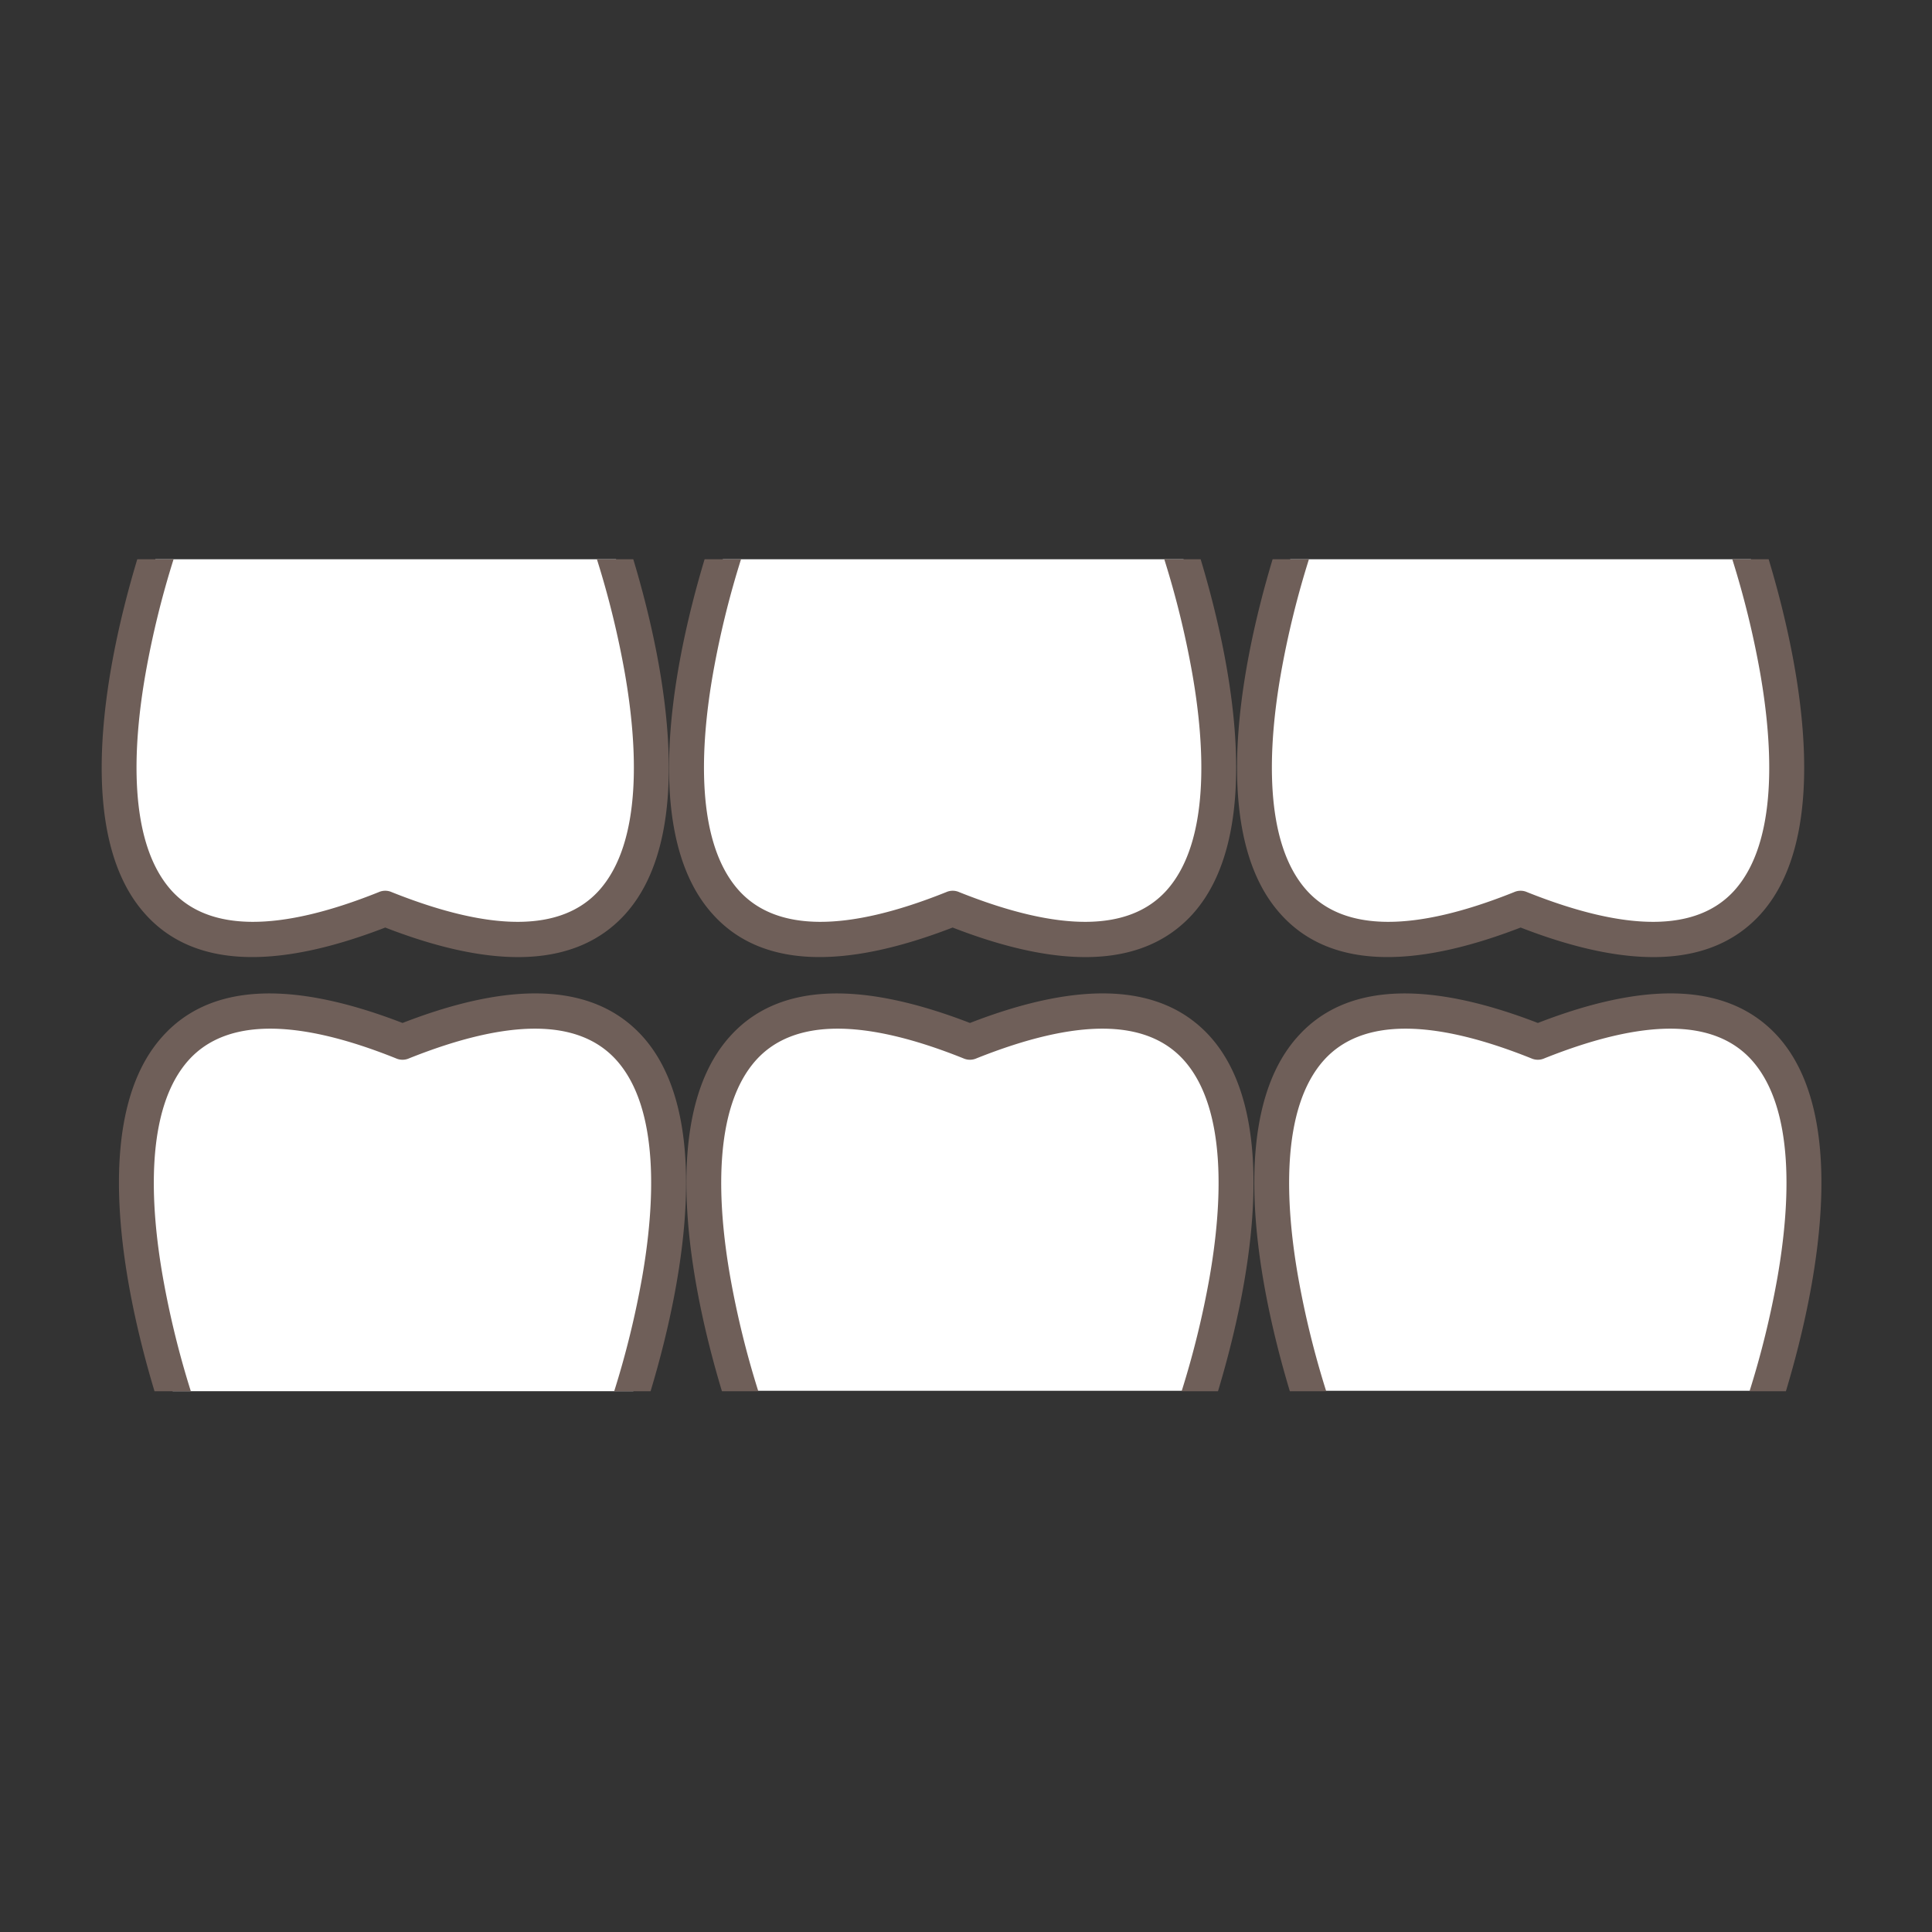
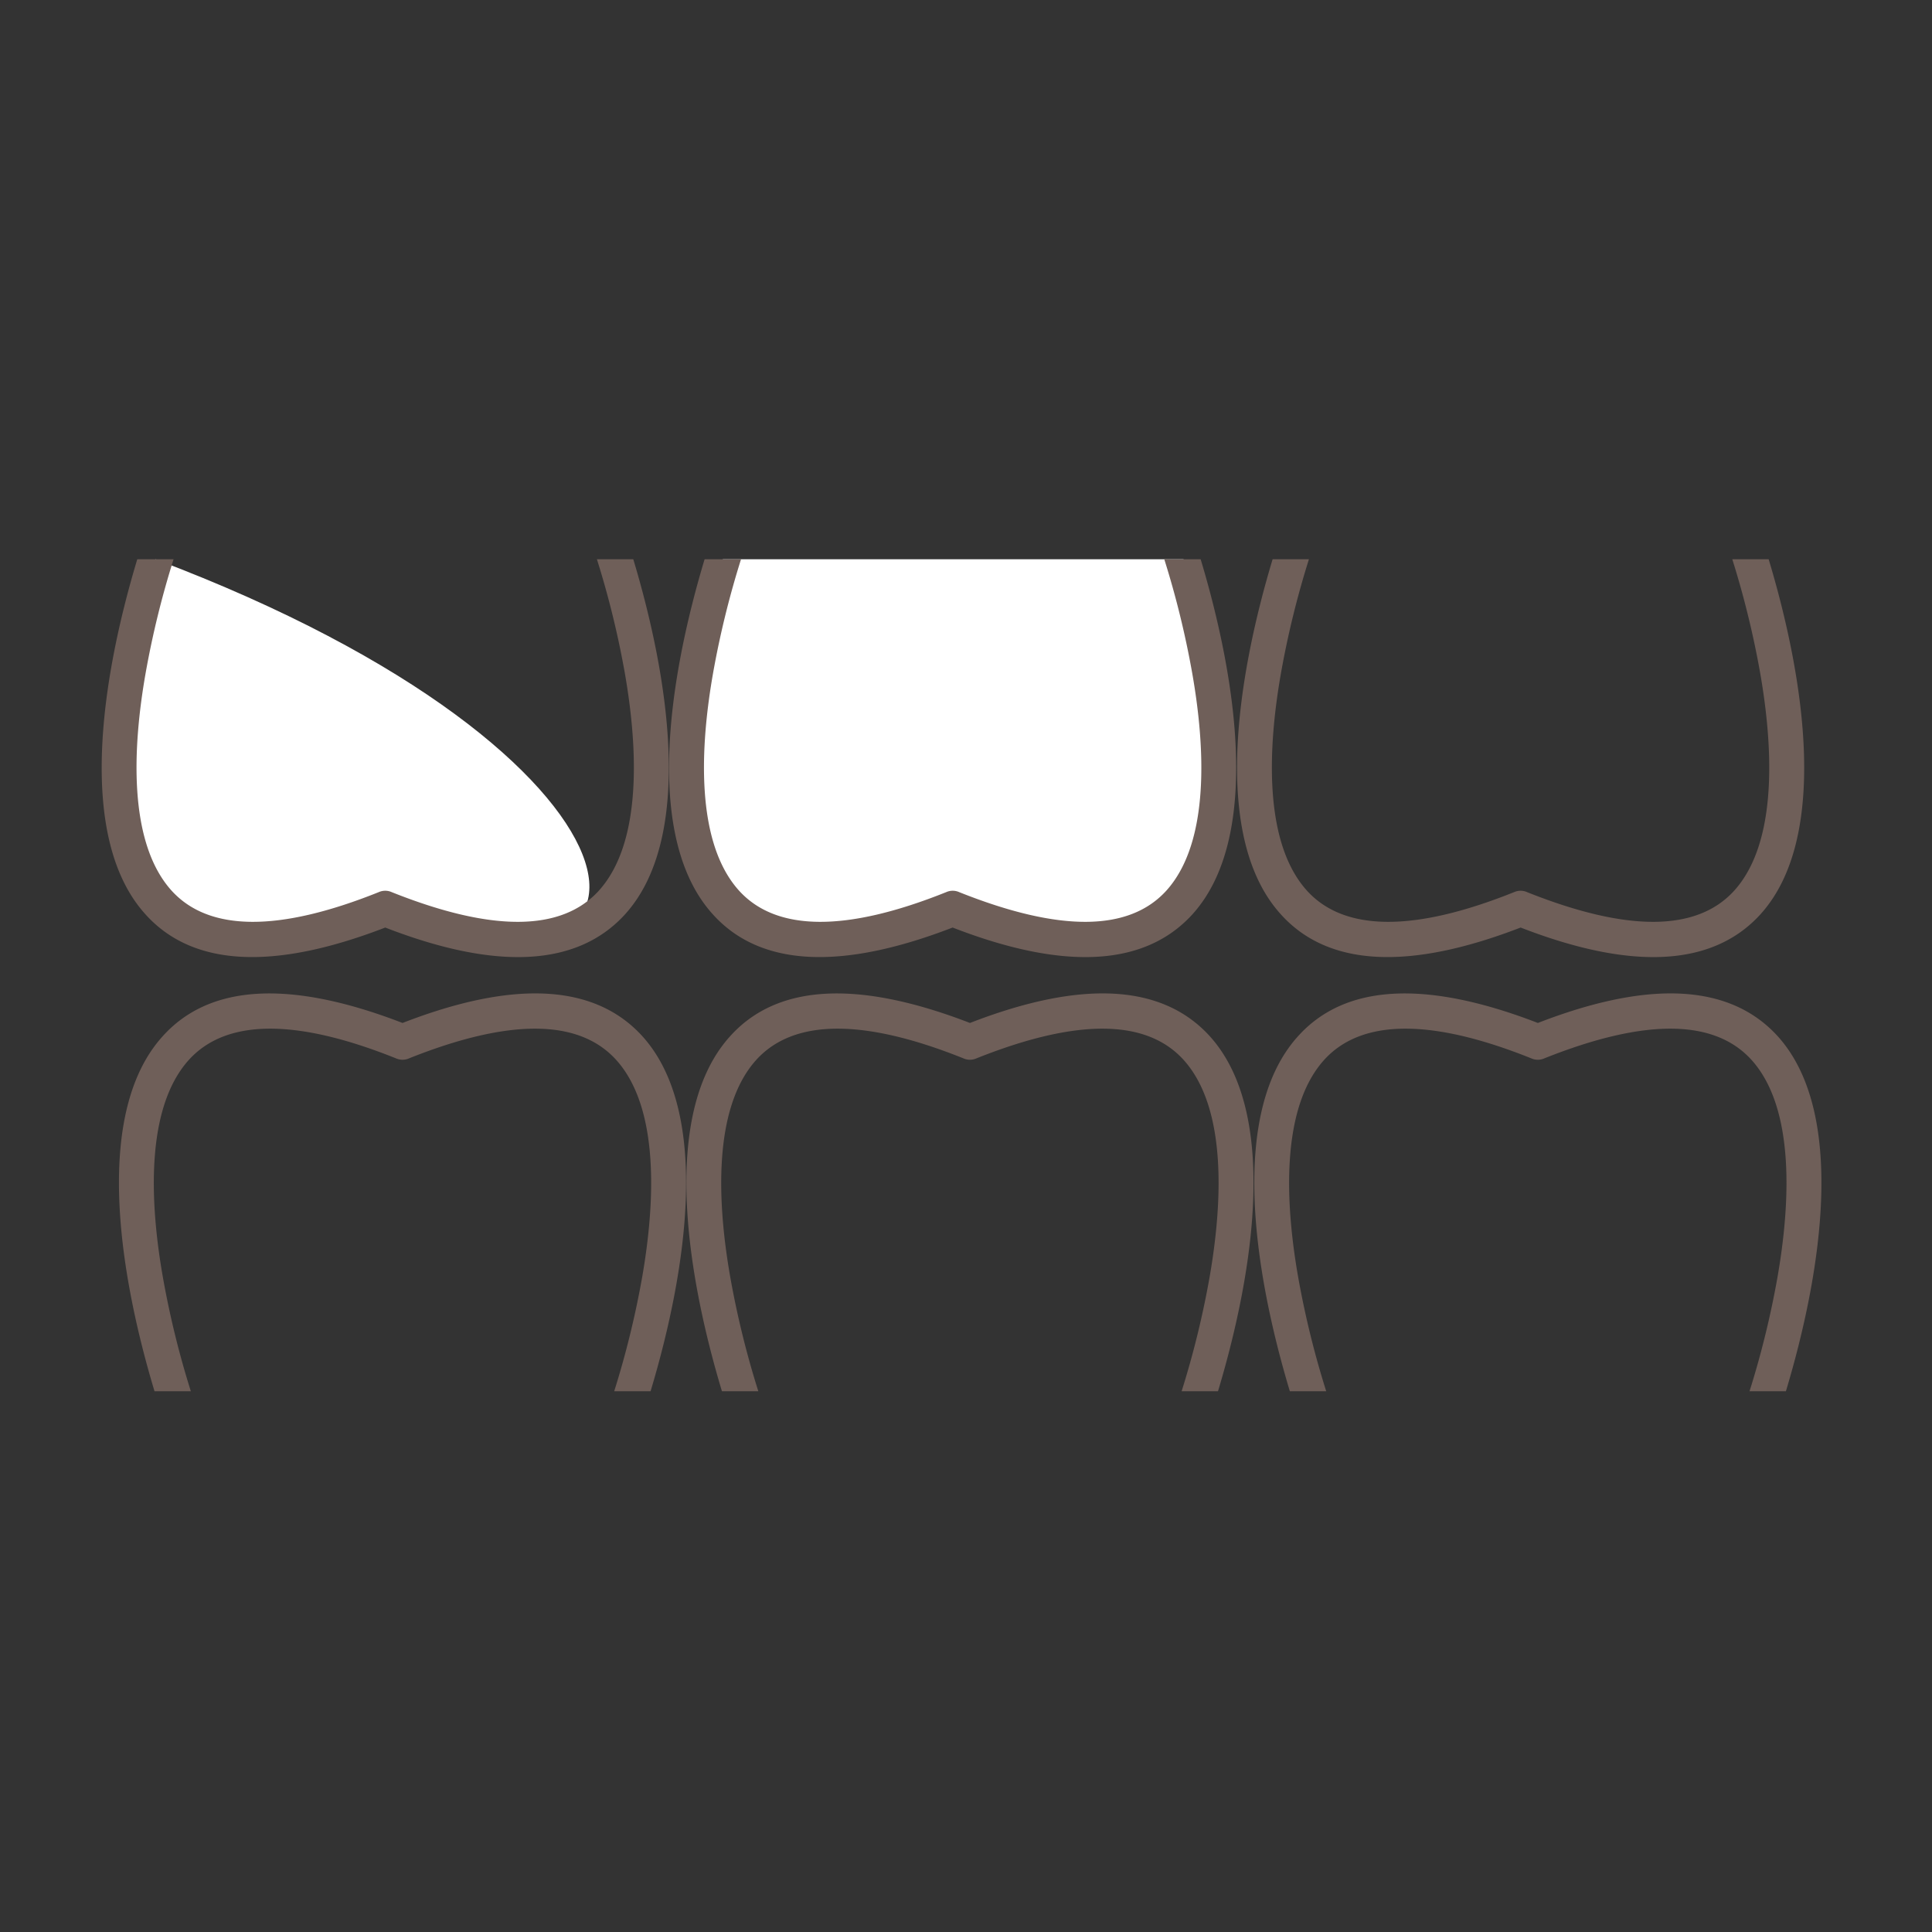
<svg xmlns="http://www.w3.org/2000/svg" width="76" height="76" viewBox="0 0 76 76">
  <rect x="0" y="0" width="76" height="76" fill="#333333" stroke="none" />
  <g id="treatment_icon11" transform="translate(-1356 -413)">
-     <rect id="長方形_17" data-name="長方形 17" width="76" height="76" transform="translate(1356 413)" fill="rgba(230,208,208,0)" />
    <g id="treatment_icon11-2" data-name="treatment_icon11" transform="translate(1360 435)">
-       <path id="パス_63" data-name="パス 63" d="M11.853,18.973C-.362,14.1.408,25,2.793,32.727H20.914C23.3,25,24.05,14.12,11.853,18.992Z" fill="#fff" />
      <path id="パス_64" data-name="パス 64" d="M2.407,28.241c-.5-2.839-.715-6.63,1.027-8.553,1.467-1.612,4.218-1.63,8.143-.055a.628.628,0,0,0,.514,0c3.943-1.575,6.676-1.557,8.143.055,1.742,1.923,1.522,5.714,1.027,8.553a35.618,35.618,0,0,1-1.1,4.487h1.431c1.449-4.817,2.366-11.007-.33-13.974-1.871-2.051-5.044-2.216-9.427-.513-4.4-1.7-7.575-1.538-9.427.513-2.7,2.967-1.779,9.157-.33,13.974H3.507A35.617,35.617,0,0,1,2.407,28.241Z" fill="#6f5f59" />
-       <path id="パス_65" data-name="パス 65" d="M34.174,18.974c-12.215-4.872-11.445,6.007-9.06,13.736H43.234C45.618,24.981,46.37,14.1,34.174,18.974Z" fill="#fff" />
      <path id="パス_66" data-name="パス 66" d="M24.727,28.241c-.5-2.839-.715-6.63,1.027-8.553,1.467-1.612,4.219-1.63,8.144-.055a.628.628,0,0,0,.514,0c3.943-1.575,6.676-1.557,8.143.055,1.742,1.923,1.522,5.714,1.027,8.553a35.6,35.6,0,0,1-1.1,4.487h1.431c1.449-4.817,2.366-11.007-.33-13.974-1.871-2.051-5.044-2.216-9.427-.513-4.4-1.7-7.575-1.538-9.427.513-2.7,2.967-1.779,9.157-.33,13.974h1.431A35.618,35.618,0,0,1,24.727,28.241Z" fill="#6f5f59" />
-       <path id="パス_67" data-name="パス 67" d="M56.494,18.974C44.279,14.1,45.049,24.981,47.433,32.709H65.554C67.939,24.981,68.691,14.1,56.494,18.974Z" fill="#fff" />
      <path id="パス_68" data-name="パス 68" d="M47.067,28.241c-.5-2.839-.715-6.63,1.027-8.553,1.467-1.612,4.218-1.63,8.143-.055a.628.628,0,0,0,.514,0c3.943-1.575,6.676-1.557,8.144.055,1.742,1.923,1.522,5.714,1.027,8.553a35.618,35.618,0,0,1-1.1,4.487h1.431c1.449-4.817,2.366-11.007-.33-13.974-1.871-2.051-5.044-2.216-9.427-.513-4.4-1.7-7.575-1.538-9.427.513-2.7,2.967-1.779,9.157-.33,13.974h1.431A35.618,35.618,0,0,1,47.067,28.241Z" fill="#6f5f59" />
-       <path id="パス_69" data-name="パス 69" d="M11.174,13.736C-1.042,18.607-.271,7.729,2.113,0H20.234C22.618,7.729,23.37,18.607,11.174,13.736Z" fill="#fff" />
+       <path id="パス_69" data-name="パス 69" d="M11.174,13.736C-1.042,18.607-.271,7.729,2.113,0C22.618,7.729,23.37,18.607,11.174,13.736Z" fill="#fff" />
      <path id="パス_70" data-name="パス 70" d="M1.727,4.487c-.5,2.839-.715,6.63,1.027,8.553,1.467,1.612,4.218,1.63,8.143.055a.627.627,0,0,1,.514,0c3.943,1.575,6.676,1.557,8.143-.055,1.742-1.923,1.522-5.714,1.027-8.553A35.6,35.6,0,0,0,19.481,0h1.431c1.449,4.817,2.366,11.007-.33,13.974-1.871,2.051-5.044,2.216-9.427.513-4.4,1.7-7.575,1.538-9.427-.513C-.969,11.007-.052,4.817,1.4,0H2.828A35.619,35.619,0,0,0,1.727,4.487Z" fill="#6f5f59" />
      <path id="パス_71" data-name="パス 71" d="M33.5,13.736C21.281,18.607,22.051,7.729,24.435,0H42.556C44.941,7.729,45.693,18.607,33.5,13.736Z" fill="#fff" />
      <path id="パス_72" data-name="パス 72" d="M24.049,4.487c-.5,2.839-.715,6.63,1.027,8.553,1.467,1.612,4.219,1.63,8.144.055a.627.627,0,0,1,.514,0c3.943,1.575,6.676,1.557,8.143-.055C43.619,11.117,43.4,7.326,42.9,4.487A35.62,35.62,0,0,0,41.8,0h1.431c1.449,4.817,2.366,11.007-.33,13.974-1.871,2.051-5.044,2.216-9.427.513-4.4,1.7-7.575,1.538-9.427-.513-2.7-2.967-1.779-9.157-.33-13.974H25.15A35.62,35.62,0,0,0,24.049,4.487Z" fill="#6f5f59" />
-       <path id="パス_73" data-name="パス 73" d="M55.816,13.736C43.6,18.607,44.371,7.729,46.756,0H64.877C67.261,7.729,68.013,18.607,55.816,13.736Z" fill="#fff" />
      <path id="パス_74" data-name="パス 74" d="M46.389,4.487c-.5,2.839-.715,6.63,1.027,8.553,1.467,1.612,4.218,1.63,8.143.055a.627.627,0,0,1,.514,0c3.943,1.575,6.676,1.557,8.143-.055,1.743-1.923,1.522-5.714,1.027-8.553A35.6,35.6,0,0,0,64.144,0h1.431c1.449,4.817,2.366,11.007-.33,13.974-1.871,2.051-5.044,2.216-9.427.513-4.4,1.7-7.575,1.538-9.427-.513-2.7-2.967-1.779-9.157-.33-13.974H47.49A35.6,35.6,0,0,0,46.389,4.487Z" fill="#6f5f59" />
    </g>
  </g>
</svg>